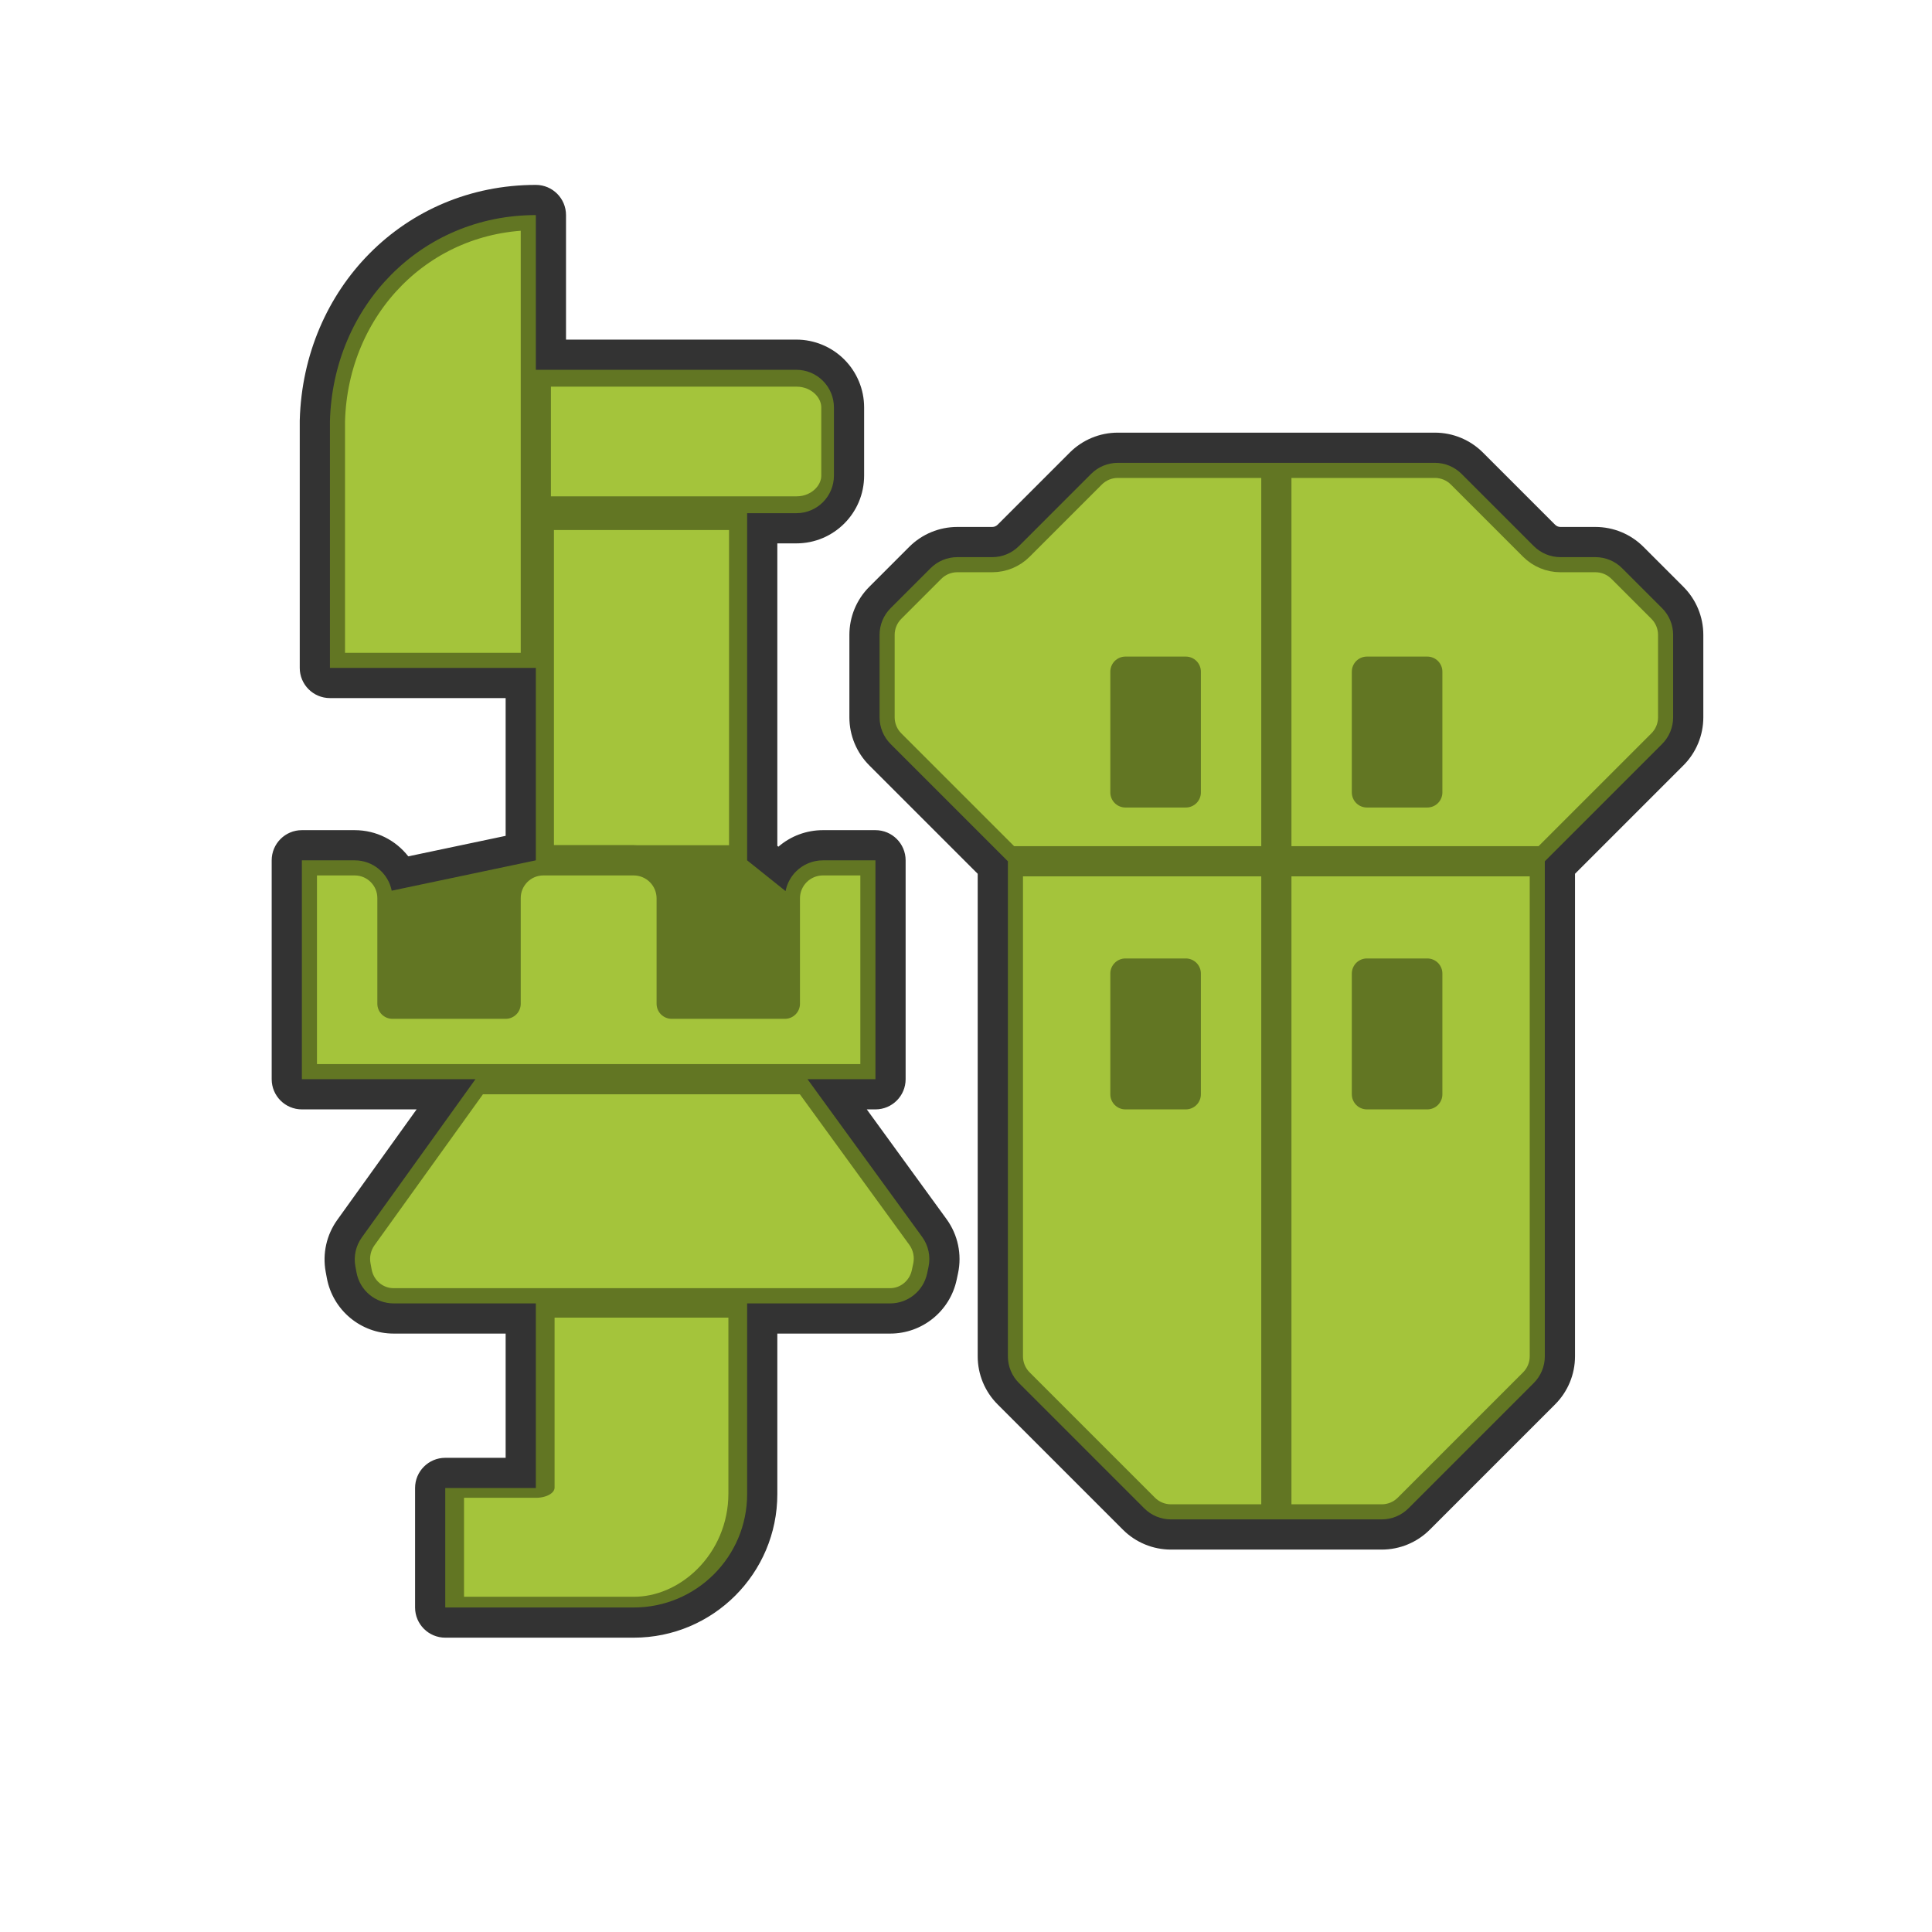
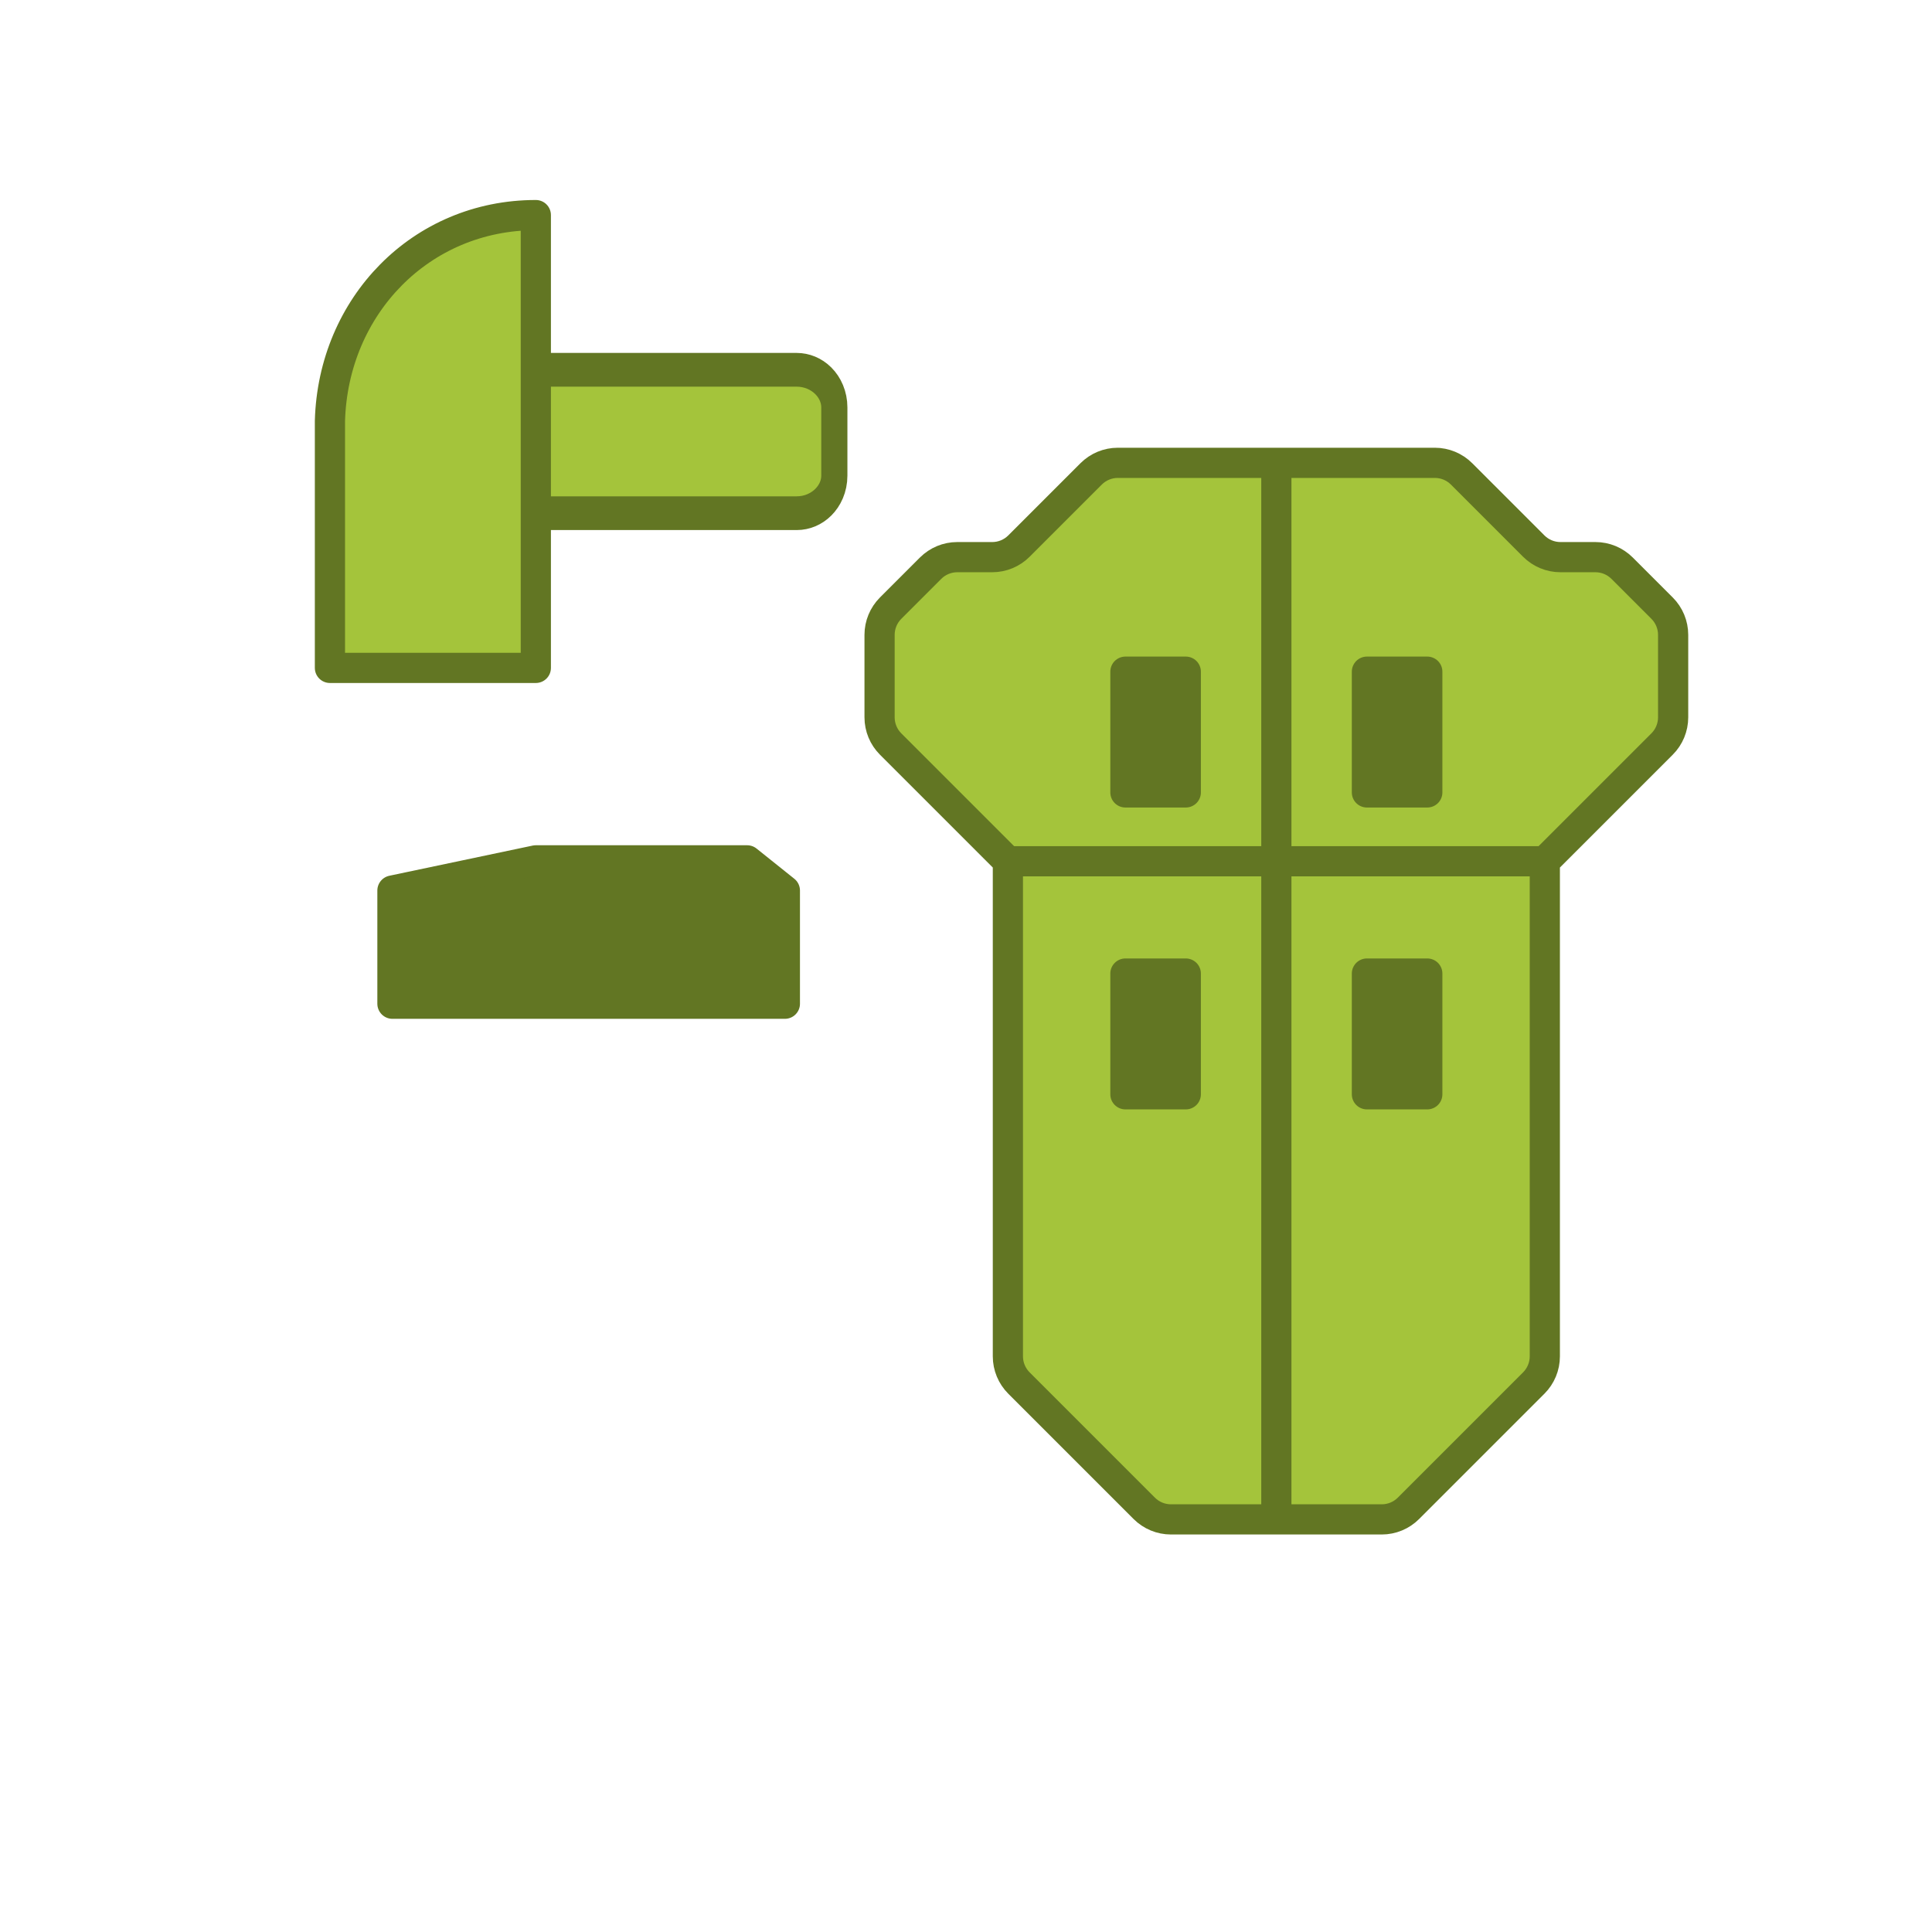
<svg xmlns="http://www.w3.org/2000/svg" width="100%" height="100%" viewBox="0 0 256 256" version="1.1" xml:space="preserve" style="fill-rule:evenodd;clip-rule:evenodd;stroke-linecap:round;stroke-linejoin:round;stroke-miterlimit:1.5;">
  <g>
    <path d="M193.666,62.793C192.728,61.855 191.456,61.328 190.13,61.328C182.468,61.328 155.778,61.328 148.116,61.328C146.79,61.328 145.519,61.855 144.581,62.793C142.176,65.198 137.419,69.955 135.014,72.36C134.077,73.297 132.805,73.824 131.479,73.824C130.08,73.824 128.242,73.824 126.844,73.824C125.518,73.824 124.246,74.351 123.308,75.289C121.814,76.783 119.507,79.09 118.013,80.584C117.075,81.522 116.548,82.794 116.548,84.12C116.548,86.997 116.548,92.174 116.548,95.051C116.548,96.377 117.075,97.649 118.013,98.587C122.137,102.711 133.55,114.124 133.55,114.124L133.55,179.721C133.55,181.048 134.077,182.319 135.014,183.257C138.639,186.882 147.997,196.239 151.621,199.864C152.559,200.802 153.831,201.328 155.157,201.328C160.953,201.328 177.293,201.328 183.09,201.328C184.416,201.328 185.688,200.802 186.625,199.864C190.25,196.239 199.608,186.882 203.232,183.257C204.17,182.319 204.697,181.048 204.697,179.721C204.697,168.361 204.697,114.124 204.697,114.124C204.697,114.124 216.11,102.711 220.234,98.587C221.172,97.649 221.699,96.377 221.699,95.051C221.699,92.174 221.699,86.997 221.699,84.12C221.699,82.794 221.172,81.522 220.234,80.584C218.739,79.09 216.433,76.783 214.938,75.289C214.001,74.351 212.729,73.824 211.403,73.824C210.005,73.824 208.166,73.824 206.768,73.824C205.442,73.824 204.17,73.297 203.232,72.36C200.828,69.955 196.07,65.198 193.666,62.793Z" style="fill:rgb(164,196,59);" />
    <clipPath id="_clip1">
      <path d="M193.666,62.793C192.728,61.855 191.456,61.328 190.13,61.328C182.468,61.328 155.778,61.328 148.116,61.328C146.79,61.328 145.519,61.855 144.581,62.793C142.176,65.198 137.419,69.955 135.014,72.36C134.077,73.297 132.805,73.824 131.479,73.824C130.08,73.824 128.242,73.824 126.844,73.824C125.518,73.824 124.246,74.351 123.308,75.289C121.814,76.783 119.507,79.09 118.013,80.584C117.075,81.522 116.548,82.794 116.548,84.12C116.548,86.997 116.548,92.174 116.548,95.051C116.548,96.377 117.075,97.649 118.013,98.587C122.137,102.711 133.55,114.124 133.55,114.124L133.55,179.721C133.55,181.048 134.077,182.319 135.014,183.257C138.639,186.882 147.997,196.239 151.621,199.864C152.559,200.802 153.831,201.328 155.157,201.328C160.953,201.328 177.293,201.328 183.09,201.328C184.416,201.328 185.688,200.802 186.625,199.864C190.25,196.239 199.608,186.882 203.232,183.257C204.17,182.319 204.697,181.048 204.697,179.721C204.697,168.361 204.697,114.124 204.697,114.124C204.697,114.124 216.11,102.711 220.234,98.587C221.172,97.649 221.699,96.377 221.699,95.051C221.699,92.174 221.699,86.997 221.699,84.12C221.699,82.794 221.172,81.522 220.234,80.584C218.739,79.09 216.433,76.783 214.938,75.289C214.001,74.351 212.729,73.824 211.403,73.824C210.005,73.824 208.166,73.824 206.768,73.824C205.442,73.824 204.17,73.297 203.232,72.36C200.828,69.955 196.07,65.198 193.666,62.793Z" />
    </clipPath>
    <g clip-path="url(#_clip1)">
      <path d="M157.123,129L149.123,129L149.123,145L157.123,145L157.123,129ZM189.123,129L181.123,129L181.123,145L189.123,145L189.123,129ZM157.123,89L149.123,89L149.123,105L157.123,105L157.123,89ZM189.123,89L181.123,89L181.123,105L189.123,105L189.123,89Z" style="fill:rgb(98,118,35);stroke:rgb(98,118,35);stroke-width:4px;" />
      <path d="M169.123,61.328L169.123,201.328" style="fill:none;stroke:rgb(98,118,35);stroke-width:4px;" />
      <path d="M133.55,114.124L204.697,114.124" style="fill:none;stroke:rgb(98,118,35);stroke-width:4px;" />
    </g>
    <path d="M193.666,62.793C192.728,61.855 191.456,61.328 190.13,61.328C182.468,61.328 155.778,61.328 148.116,61.328C146.79,61.328 145.519,61.855 144.581,62.793C142.176,65.198 137.419,69.955 135.014,72.36C134.077,73.297 132.805,73.824 131.479,73.824C130.08,73.824 128.242,73.824 126.844,73.824C125.518,73.824 124.246,74.351 123.308,75.289C121.814,76.783 119.507,79.09 118.013,80.584C117.075,81.522 116.548,82.794 116.548,84.12C116.548,86.997 116.548,92.174 116.548,95.051C116.548,96.377 117.075,97.649 118.013,98.587C122.137,102.711 133.55,114.124 133.55,114.124L133.55,179.721C133.55,181.048 134.077,182.319 135.014,183.257C138.639,186.882 147.997,196.239 151.621,199.864C152.559,200.802 153.831,201.328 155.157,201.328C160.953,201.328 177.293,201.328 183.09,201.328C184.416,201.328 185.688,200.802 186.625,199.864C190.25,196.239 199.608,186.882 203.232,183.257C204.17,182.319 204.697,181.048 204.697,179.721C204.697,168.361 204.697,114.124 204.697,114.124C204.697,114.124 216.11,102.711 220.234,98.587C221.172,97.649 221.699,96.377 221.699,95.051C221.699,92.174 221.699,86.997 221.699,84.12C221.699,82.794 221.172,81.522 220.234,80.584C218.739,79.09 216.433,76.783 214.938,75.289C214.001,74.351 212.729,73.824 211.403,73.824C210.005,73.824 208.166,73.824 206.768,73.824C205.442,73.824 204.17,73.297 203.232,72.36C200.828,69.955 196.07,65.198 193.666,62.793Z" style="fill:none;stroke:rgb(98,118,35);stroke-width:4px;" />
    <g>
      <g transform="matrix(1,0,0,0.544,0,138.949)">
-         <path d="M99,62L99,108.401C99,123.644 92.272,136 83.973,136L59,136L59,106.923L71,106.923L71,62L99,62Z" style="fill:rgb(164,196,59);stroke:rgb(98,118,35);stroke-width:4.97px;" />
-       </g>
+         </g>
      <g transform="matrix(1.073,0,0,1.024,-5.683,-3.488)">
-         <path d="M64,143L105,143C105,143 115.513,158.152 119.153,163.398C119.931,164.519 120.217,165.934 119.94,167.289C119.884,167.563 119.825,167.85 119.766,168.141C119.306,170.392 117.407,172 115.21,172C103.222,172 66.034,172 53.897,172C51.652,172 49.726,170.322 49.316,168.009C49.267,167.734 49.219,167.464 49.174,167.206C48.942,165.899 49.23,164.549 49.97,163.469C53.519,158.291 64,143 64,143Z" style="fill:rgb(164,196,59);stroke:rgb(98,118,35);stroke-width:3.81px;" />
-       </g>
+         </g>
      <g transform="matrix(1,0,0,0.622,0,29.459)">
-         <rect x="71" y="62" width="28" height="74" style="fill:rgb(164,196,59);stroke:rgb(98,118,35);stroke-width:4.8px;" />
-       </g>
+         </g>
      <path d="M71,114L52,118L52,133L104,133L104,118L99,114L71,114Z" style="fill:rgb(98,118,35);stroke:rgb(98,118,35);stroke-width:4px;" />
-       <path d="M89,119.036C89,117.701 88.469,116.42 87.525,115.475C86.58,114.531 85.299,114 83.964,114C80.23,114 75.247,114 72,114C69.239,114 67,116.239 67,119C67,124.629 67,133 67,133L52,133L52,119C52,116.239 49.761,114 47,114C43.707,114 40,114 40,114L40,143L116,143L116,114C116,114 112.32,114 109.036,114C107.701,114 106.42,114.531 105.475,115.475C104.531,116.42 104,117.701 104,119.036C104,124.665 104,133 104,133L89,133C89,133 89,124.665 89,119.036Z" style="fill:rgb(164,196,59);stroke:rgb(98,118,35);stroke-width:4px;" />
      <g transform="matrix(0.775,0,0,1,24.529,1.42109e-14)">
        <path d="M111,53.984C111,52.662 110.322,51.395 109.115,50.46C107.908,49.525 106.271,49 104.565,49C90.853,49 60,49 60,49L60,68L104.574,68C108.123,68 111,65.772 111,63.023C111,60.236 111,56.772 111,53.984Z" style="fill:rgb(164,196,59);stroke:rgb(98,118,35);stroke-width:4.47px;" />
      </g>
      <g transform="matrix(1,0,0,1,1,-1.5)">
        <path d="M70,30C54.768,30 43.141,42.055 42.718,57.282L42.718,90L70,90L70,30Z" style="fill:rgb(164,196,59);stroke:rgb(98,118,35);stroke-width:4px;" />
      </g>
    </g>
  </g>
-   <path d="M103.142,112.191L103,112.078C103,112.077 103,72 103,72C103,72 105.523,72 105.523,72C110.481,72 114.5,67.981 114.5,63.023L114.5,53.984C114.5,51.601 113.553,49.316 111.869,47.631C110.184,45.947 107.899,45 105.516,45C105.516,45 75,45 75,45C75,45 75,28.5 75,28.5C75,26.291 73.209,24.5 71,24.5C53.566,24.5 40.203,38.243 39.72,55.671C39.719,55.708 39.718,55.745 39.718,55.782L39.718,88.5C39.718,90.709 41.509,92.5 43.718,92.5L67,92.5C67,92.5 67,110.754 67,110.754C67,110.754 54.099,113.47 54.099,113.47C52.453,111.359 49.885,110 47,110L40,110C37.791,110 36,111.791 36,114L36,143C36,145.209 37.791,147 40,147L55.203,147C55.203,147 44.695,161.635 44.695,161.635C43.264,163.627 42.709,166.115 43.156,168.526C43.205,168.79 43.256,169.067 43.309,169.349C44.1,173.614 47.82,176.707 52.158,176.707L67,176.707C67,176.707 67,193.168 67,193.168C67,193.168 59,193.168 59,193.168C56.791,193.168 55,194.959 55,197.168L55,213C55,215.209 56.791,217 59,217L83.973,217C94.481,217 103,208.481 103,197.973C103,197.973 103,176.707 103,176.707C103,176.707 117.957,176.707 117.957,176.707C122.202,176.707 125.869,173.742 126.758,169.591C126.821,169.293 126.884,168.999 126.944,168.719C127.479,166.22 126.927,163.611 125.424,161.543C125.424,161.543 114.853,147 114.853,147C114.853,147 116,147 116,147C118.209,147 120,145.209 120,143L120,114C120,111.791 118.209,110 116,110C116,110 112.32,110 109.036,110C106.865,110 104.774,110.781 103.142,112.191ZM104.093,118.074C104.283,117.097 104.761,116.19 105.475,115.475C106.42,114.531 107.701,114 109.036,114C112.32,114 116,114 116,114L116,143L107,143C107,143 118.283,158.522 122.188,163.895C123.023,165.044 123.33,166.493 123.033,167.882C122.973,168.162 122.91,168.456 122.846,168.754C122.353,171.06 120.315,172.707 117.957,172.707L99,172.707L99,197.973C99,206.272 92.272,213 83.973,213L59,213L59,197.168L71,197.168L71,172.707L52.158,172.707C49.748,172.707 47.681,170.989 47.242,168.619C47.189,168.337 47.138,168.06 47.089,167.796C46.84,166.457 47.149,165.074 47.944,163.968C51.752,158.664 63,143 63,143L40,143L40,114C40,114 43.707,114 47,114C49.426,114 51.449,115.728 51.904,118.02L71,114L71,88.5L43.718,88.5L43.718,55.782C44.141,40.555 55.768,28.5 71,28.5L71,49L105.516,49C106.838,49 108.105,49.525 109.04,50.46C109.975,51.395 110.5,52.662 110.5,53.984C110.5,56.772 110.5,60.236 110.5,63.023C110.5,65.772 108.272,68 105.523,68L99,68L99,114L104.093,118.074ZM196.494,59.965C194.806,58.277 192.517,57.328 190.13,57.328C182.468,57.328 155.778,57.328 148.116,57.328C145.73,57.328 143.44,58.277 141.753,59.965C139.348,62.369 134.59,67.127 132.186,69.531C131.998,69.719 131.744,69.824 131.479,69.824L126.844,69.824C124.457,69.824 122.168,70.772 120.48,72.46C118.985,73.955 116.679,76.261 115.184,77.756C113.496,79.444 112.548,81.733 112.548,84.12C112.548,86.997 112.548,92.174 112.548,95.051C112.548,97.438 113.496,99.727 115.184,101.415C115.184,101.415 129.55,115.781 129.55,115.781C129.55,115.781 129.55,179.721 129.55,179.721C129.55,182.108 130.498,184.398 132.186,186.085L148.793,202.692C150.481,204.38 152.77,205.328 155.157,205.328C160.953,205.328 177.293,205.328 183.09,205.328C185.477,205.328 187.766,204.38 189.454,202.692L206.061,186.085C207.749,184.398 208.697,182.108 208.697,179.721C208.697,179.721 208.697,115.781 208.697,115.781C208.697,115.781 223.063,101.415 223.063,101.415C224.75,99.727 225.699,97.438 225.699,95.051L225.699,84.12C225.699,81.733 224.75,79.444 223.062,77.756C221.568,76.261 219.261,73.955 217.767,72.46C216.079,70.772 213.79,69.824 211.403,69.824L206.768,69.824C206.503,69.824 206.248,69.719 206.061,69.531C203.656,67.127 198.899,62.369 196.494,59.965ZM193.666,62.793C192.728,61.855 191.456,61.328 190.13,61.328C182.468,61.328 155.778,61.328 148.116,61.328C146.79,61.328 145.519,61.855 144.581,62.793C142.176,65.198 137.419,69.955 135.014,72.36C134.077,73.297 132.805,73.824 131.479,73.824C130.08,73.824 128.242,73.824 126.844,73.824C125.518,73.824 124.246,74.351 123.308,75.289C121.814,76.783 119.507,79.09 118.013,80.584C117.075,81.522 116.548,82.794 116.548,84.12C116.548,86.997 116.548,92.174 116.548,95.051C116.548,96.377 117.075,97.649 118.013,98.587C122.137,102.711 133.55,114.124 133.55,114.124L133.55,179.721C133.55,181.048 134.077,182.319 135.014,183.257C138.639,186.882 147.997,196.239 151.621,199.864C152.559,200.802 153.831,201.328 155.157,201.328C160.953,201.328 177.293,201.328 183.09,201.328C184.416,201.328 185.688,200.802 186.625,199.864C190.25,196.239 199.608,186.882 203.232,183.257C204.17,182.319 204.697,181.048 204.697,179.721C204.697,168.361 204.697,114.124 204.697,114.124C204.697,114.124 216.11,102.711 220.234,98.587C221.172,97.649 221.699,96.377 221.699,95.051C221.699,92.174 221.699,86.997 221.699,84.12C221.699,82.794 221.172,81.522 220.234,80.584C218.739,79.09 216.433,76.783 214.938,75.289C214.001,74.351 212.729,73.824 211.403,73.824C210.005,73.824 208.166,73.824 206.768,73.824C205.442,73.824 204.17,73.297 203.232,72.36C200.828,69.955 196.07,65.198 193.666,62.793Z" style="fill:rgb(51,51,51);" />
</svg>